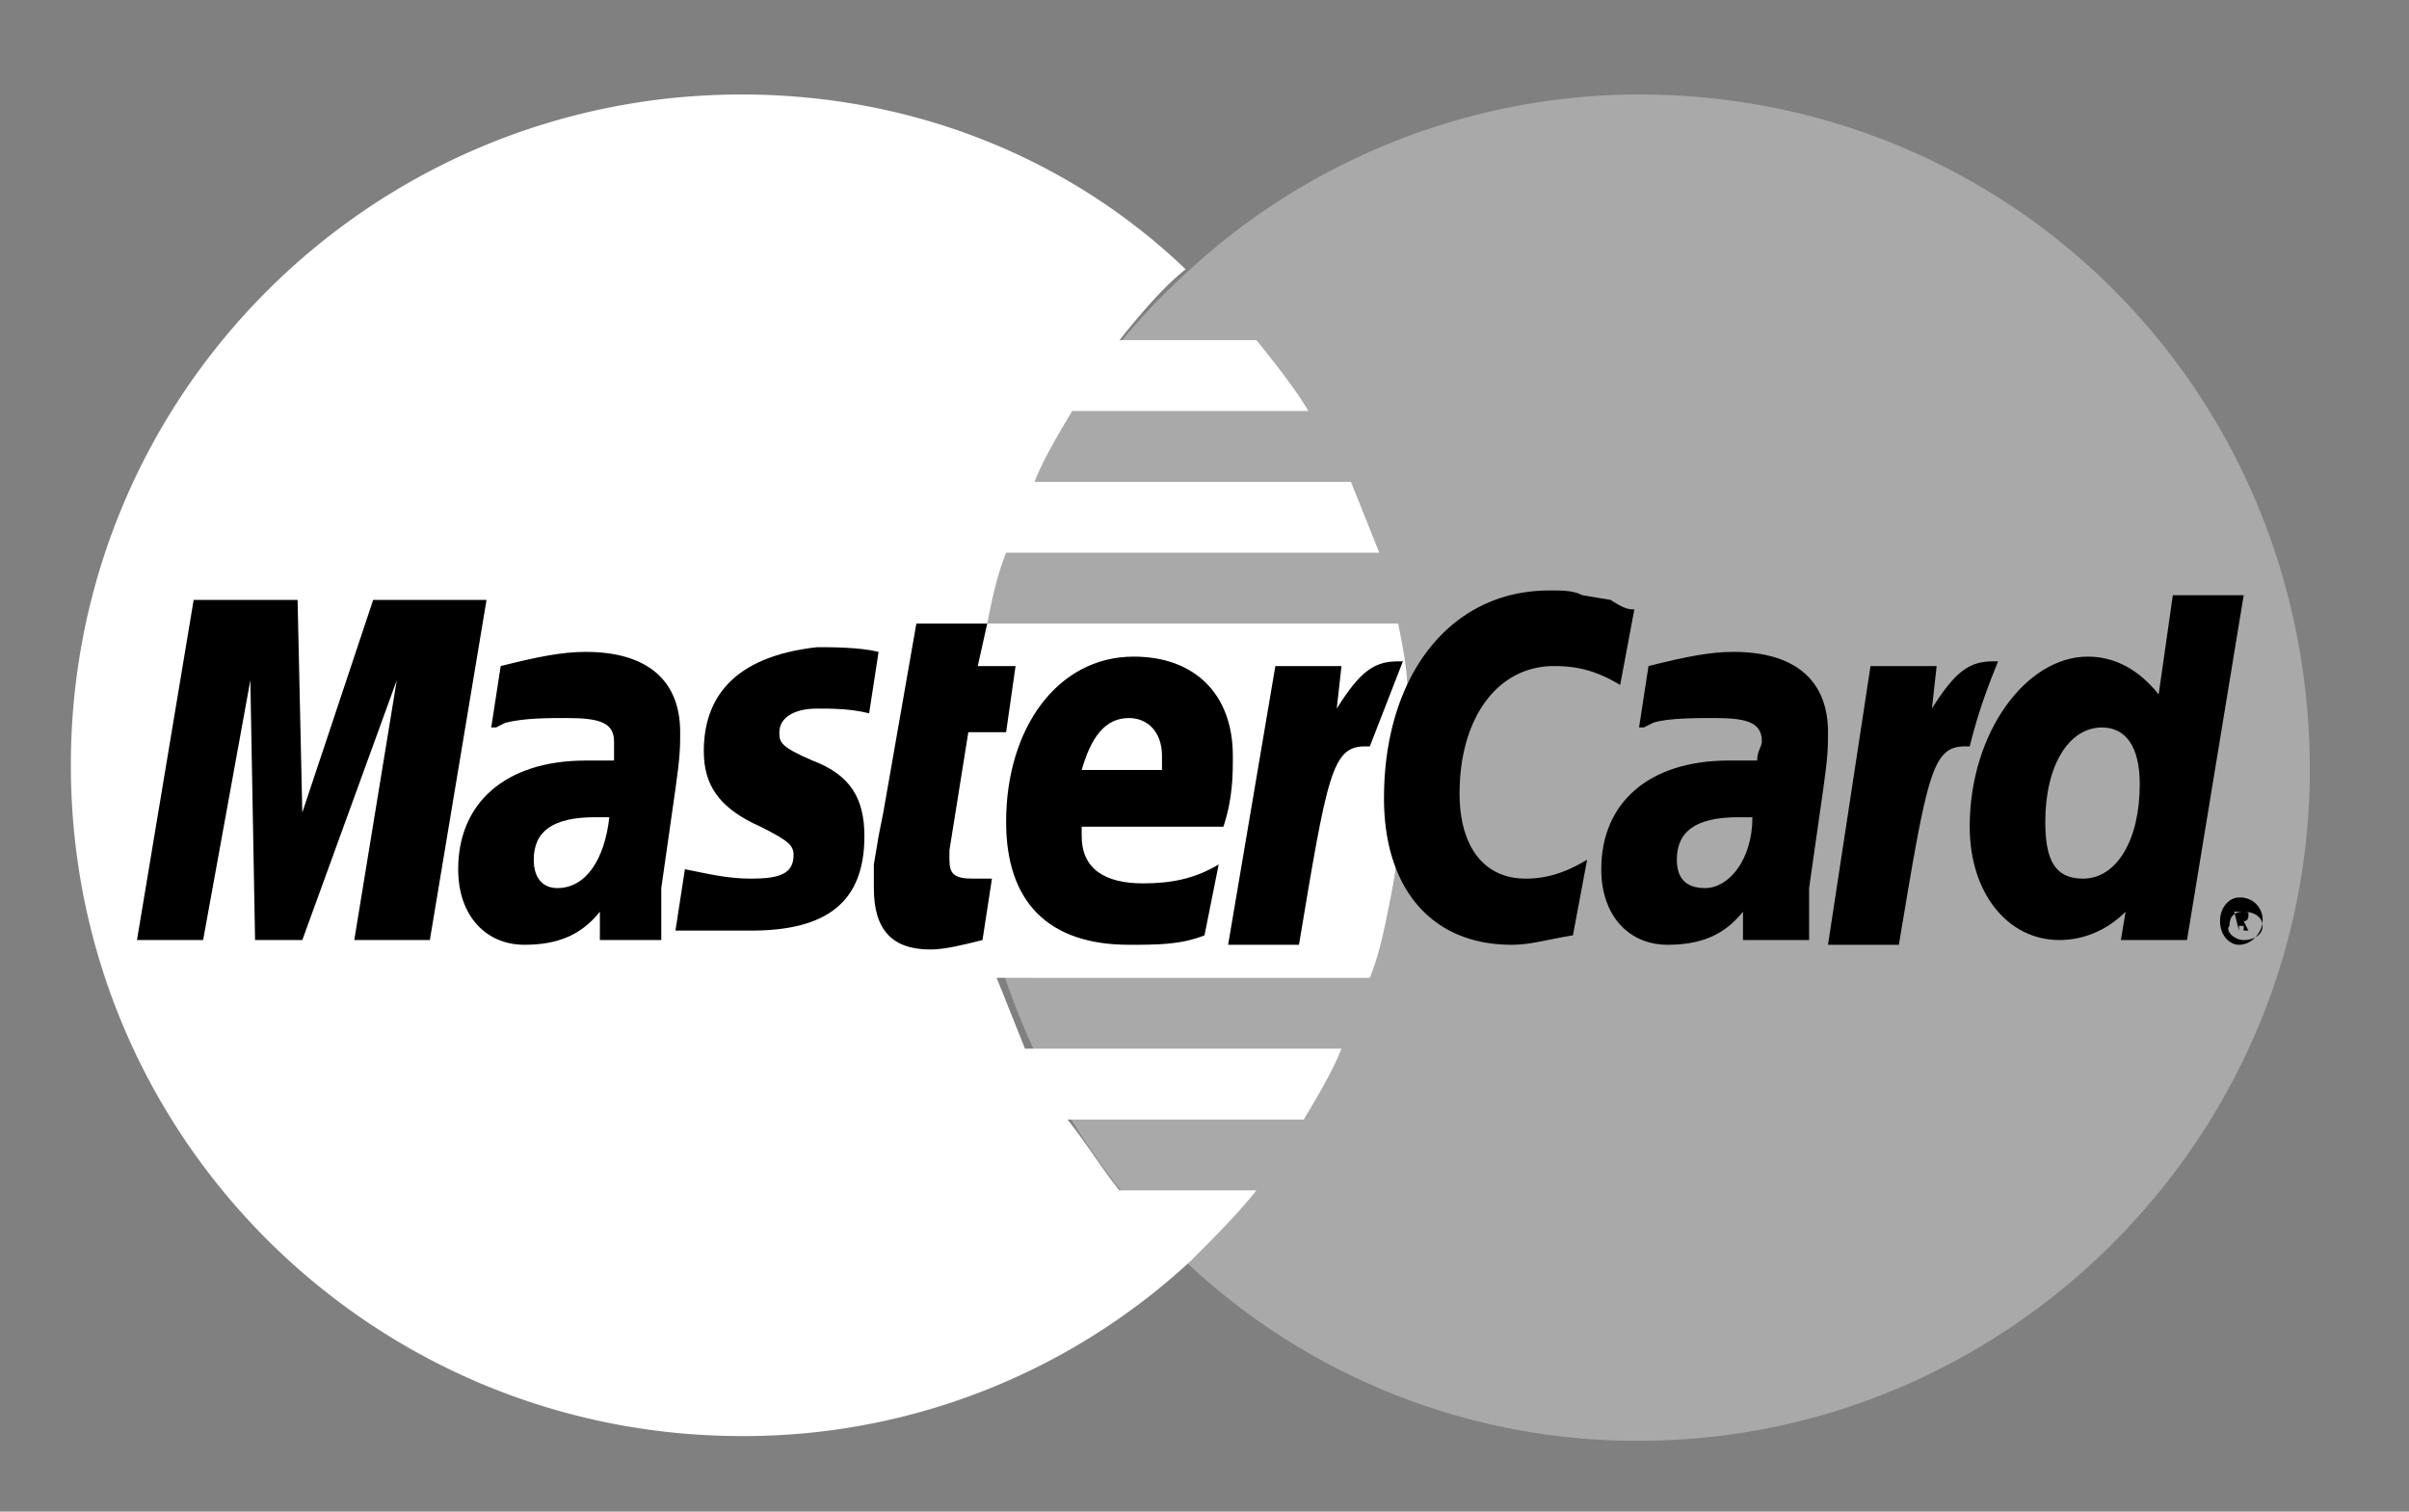
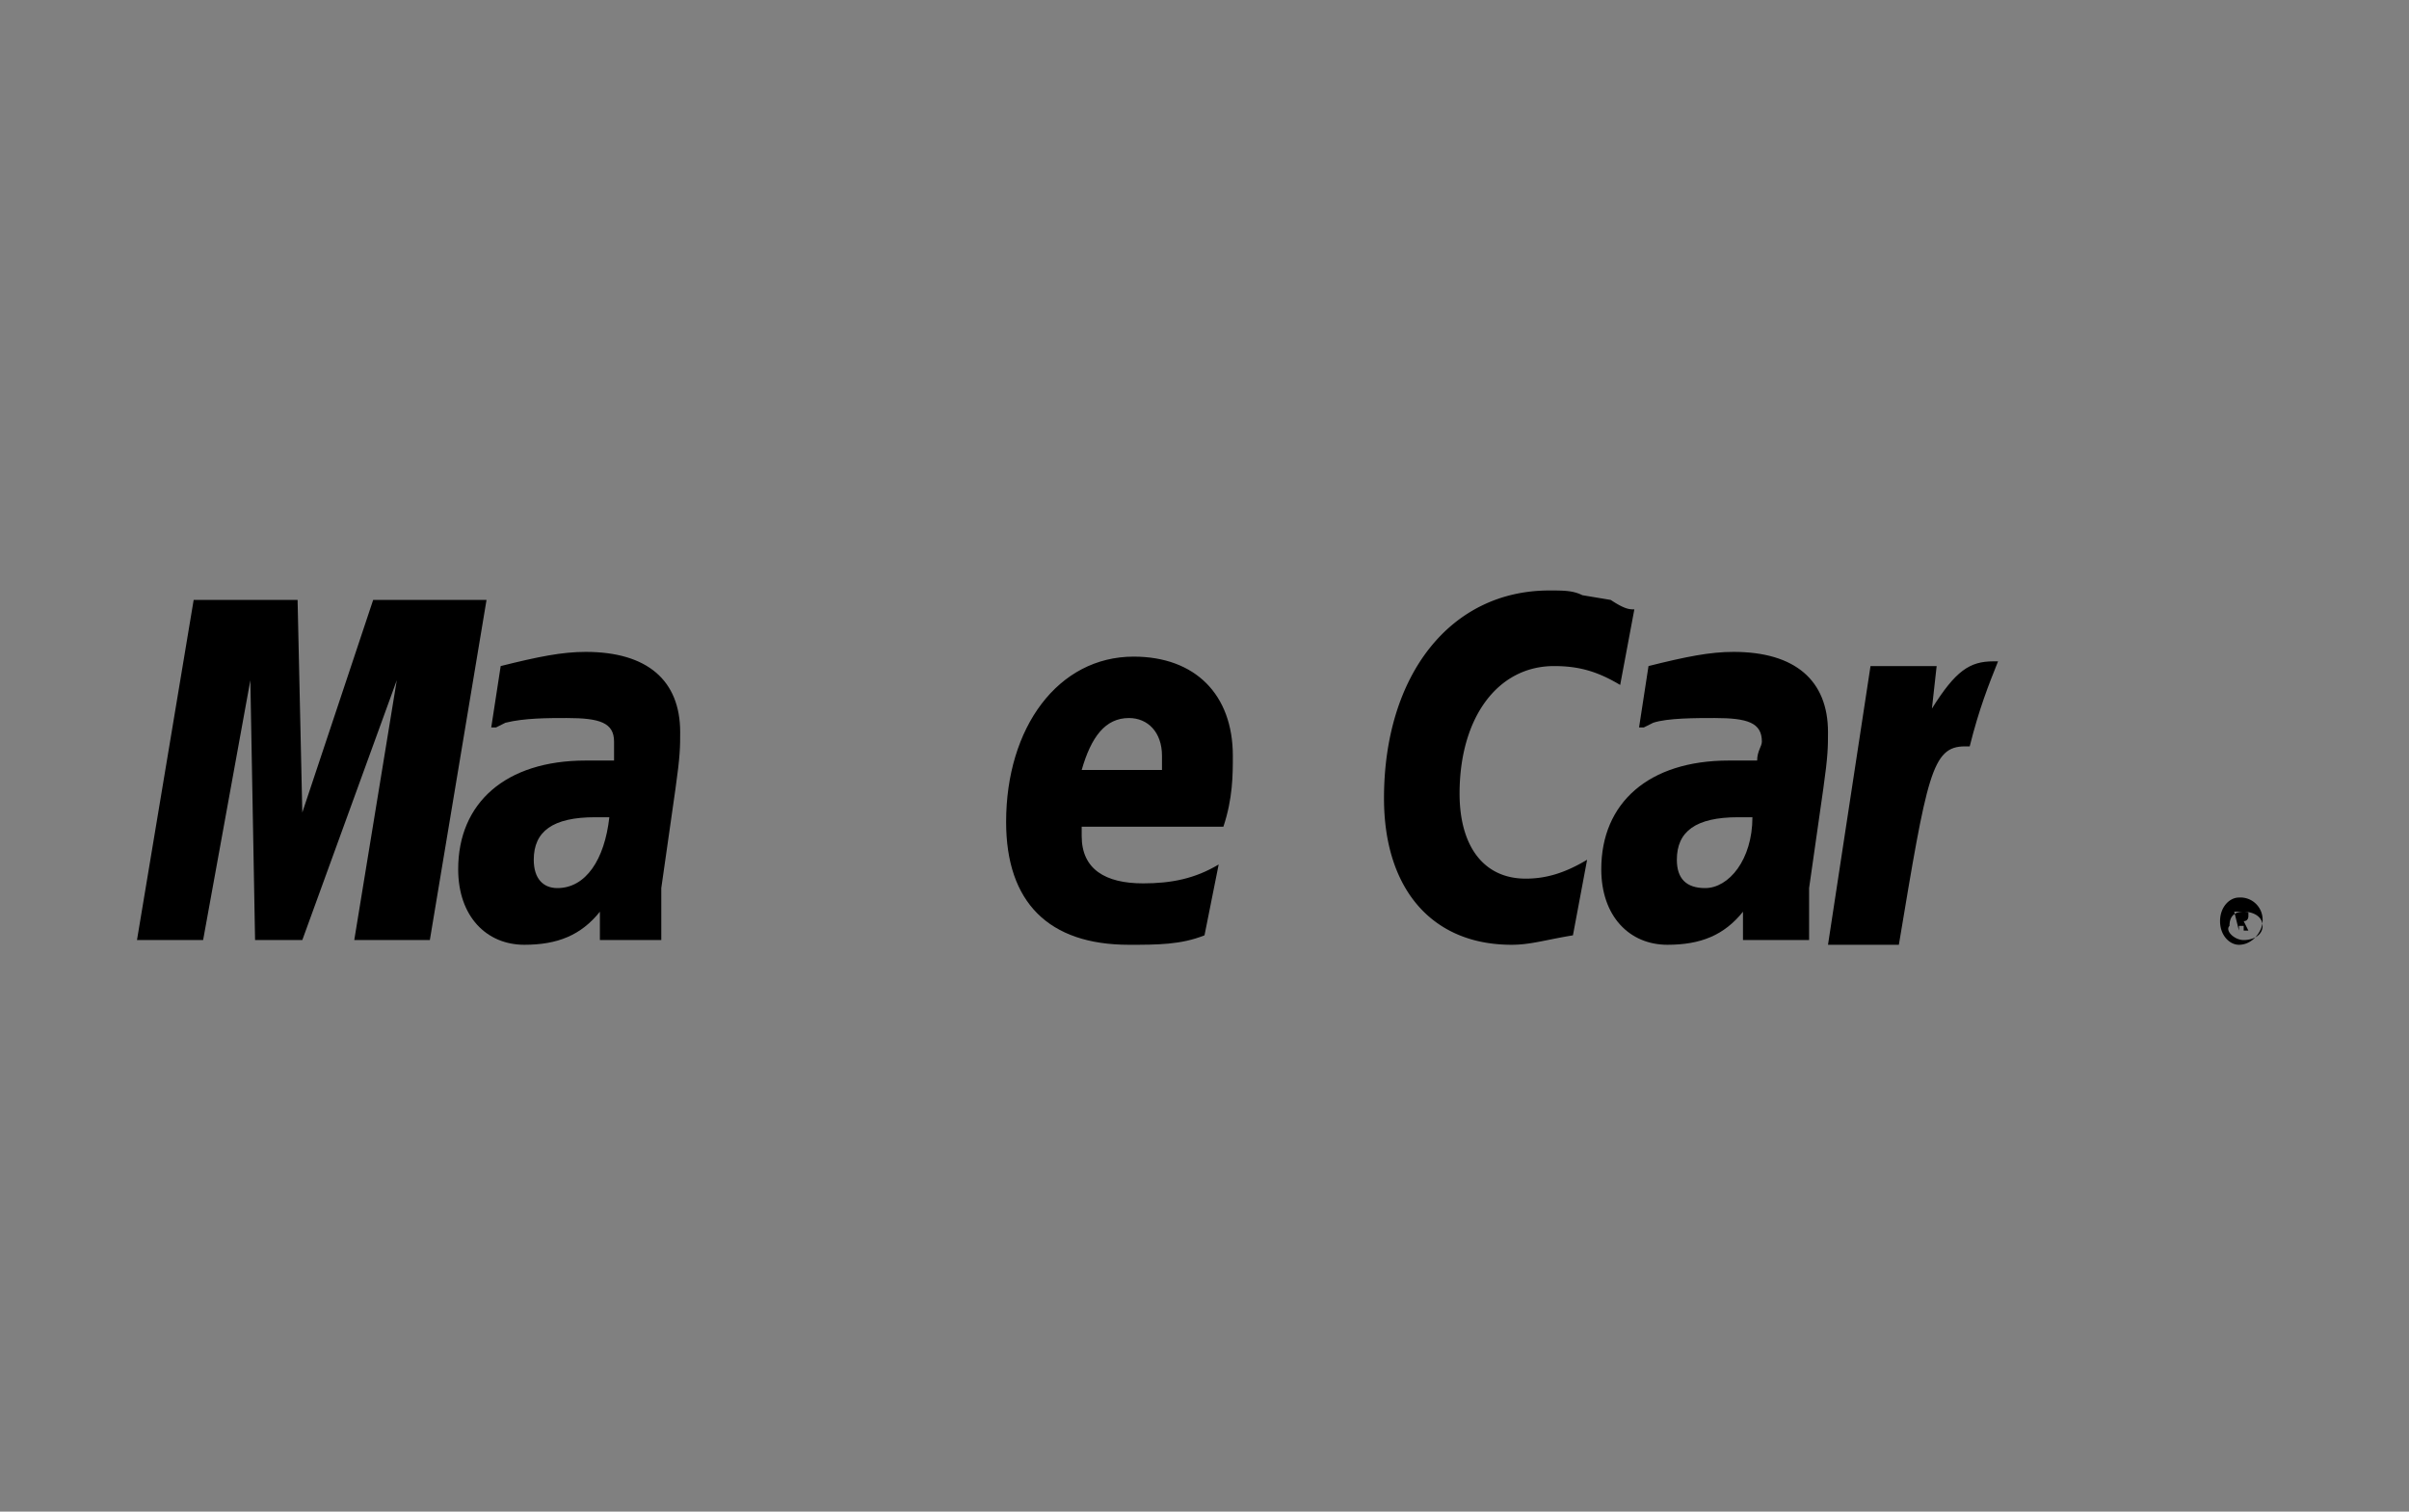
<svg xmlns="http://www.w3.org/2000/svg" viewBox="0 0 51 32">
  <rect x="0" y="0" width="51" height="32" fill="#808080" stroke="none" />
  <style>.C{fill-rule:evenodd;clip-rule:evenodd}</style>
  <g fill-rule="evenodd">
-     <path d="M25.2 26.8a13.91 13.91 0 0 0 9.5 3.7c7.8 0 14.2-6.4 14.2-14.2 0-8-6.3-14.3-14.2-14.3-3.6 0-7 1.4-9.5 3.7-2.9 2.6-4.7 6.4-4.7 10.6a14.91 14.91 0 0 0 4.7 10.5z" fill="#a9a9a9" />
-     <path d="M29.8 14.7c0-.5-.1-1-.2-1.5h-8.7c.1-.5.2-1 .4-1.5h7.9l-.6-1.5h-6.7c.2-.5.5-1 .8-1.5h5c-.3-.5-.7-1-1.1-1.5h-2.9c.4-.5.9-1.1 1.4-1.5C22.7 3.4 19.4 2 15.7 2 7.9 2 1.5 8.3 1.5 16.2s6.4 14.2 14.2 14.2a13.91 13.91 0 0 0 9.5-3.7c.5-.5 1-1 1.4-1.5h-2.9c-.4-.5-.7-1-1.1-1.5h5c.3-.5.6-1 .8-1.5h-6.7l-.6-1.5H29c.2-.5.3-1 .4-1.5s.2-1 .2-1.5.1-1 .1-1.5c.2-.5.2-1 .1-1.5z" fill="#fff" />
-   </g>
+     </g>
  <path class="C" d="M47 19.5c0-.3.2-.5.4-.5a.47.47 0 0 1 .5.5c0 .2-.2.5-.5.5-.2 0-.4-.2-.4-.5zm.5.4c.2 0 .4-.1.4-.3s-.2-.3-.4-.3-.3.1-.3.3c-.1.1.1.3.3.3zm-.1-.2l-.1-.4h.3v.1s0 .1-.1.1l.1.2h-.1v-.1h-.1v.1-.1.1zm-12.8-6.8l-.3 1.6c-.5-.3-.9-.4-1.4-.4-1.2 0-2 1.1-2 2.7 0 1.1.5 1.8 1.4 1.8.4 0 .8-.1 1.3-.4l-.3 1.6c-.6.1-.9.2-1.3.2-1.7 0-2.7-1.2-2.7-3.1 0-2.6 1.4-4.4 3.5-4.4.3 0 .5 0 .7.1l.6.1c.3.2.4.2.5.2z" />
-   <path class="C" d="M29.7 14h-.1c-.5 0-.8.2-1.3 1l.1-.9H27L26 20h1.5c.6-3.6.7-4.2 1.4-4.2h.1l.7-1.8zm-8.9 5.9c-.4.1-.8.2-1.1.2-.8 0-1.2-.4-1.2-1.3v-.5l.1-.6.1-.5.7-4h1.5l-.2.9h.8l-.2 1.4h-.8l-.4 2.5v.2c0 .3.1.4.5.4h.4l-.2 1.3zm-5.9-4c0 .7.3 1.2 1.2 1.6.6.3.7.4.7.6 0 .4-.3.5-.9.5-.5 0-.9-.1-1.4-.2l-.2 1.3h1.6c1.6 0 2.4-.6 2.4-2 0-.8-.3-1.3-1.1-1.6-.7-.3-.7-.4-.7-.6 0-.3.3-.5.8-.5.3 0 .7 0 1.1.1l.2-1.3c-.4-.1-1-.1-1.3-.1-1.8.2-2.4 1.1-2.4 2.2zm31.4 4h-1.4l.1-.6c-.4.4-.9.6-1.4.6-1.1 0-1.9-1-1.9-2.4 0-2 1.2-3.6 2.5-3.6.6 0 1.1.3 1.5.8l.3-2.1h1.5l-1.2 7.3zm-2.2-1.3c.7 0 1.2-.8 1.2-2 0-.8-.3-1.2-.8-1.2-.7 0-1.2.8-1.2 2 0 .8.2 1.2.8 1.2z" />
  <path class="C" d="M25.5 19.8c-.5.2-1 .2-1.6.2-1.7 0-2.6-.9-2.6-2.6 0-2 1.1-3.5 2.7-3.5 1.3 0 2.1.8 2.1 2.1 0 .4 0 .9-.2 1.5h-3v.2c0 .7.5 1 1.3 1 .6 0 1.1-.1 1.6-.4l-.3 1.5zm-.9-3.5V16c0-.5-.3-.8-.7-.8-.5 0-.8.4-1 1.1h1.7zM9.1 19.9H7.5l.9-5.5-2 5.5h-1l-.1-5.5-1 5.5H2.9l1.2-7.2h2.2l.1 4.5 1.5-4.5h2.4l-1.2 7.2zm3.8-2.6h-.3c-.9 0-1.3.3-1.3.9 0 .4.2.6.5.6.6 0 1-.6 1.1-1.5zm1.1 2.6h-1.3v-.6c-.4.5-.9.7-1.6.7-.8 0-1.4-.6-1.4-1.6 0-1.4 1-2.3 2.7-2.3h.6v-.4c0-.4-.3-.5-1-.5-.4 0-.9 0-1.3.1l-.2.1h-.1l.2-1.3c.8-.2 1.3-.3 1.8-.3 1.3 0 2 .6 2 1.7 0 .3 0 .5-.1 1.2l-.3 2.1v1.1zm23.1-2.6h-.3c-.9 0-1.3.3-1.3.9 0 .4.2.6.6.6.5 0 1-.6 1-1.5zm1.1 2.6h-1.3v-.6c-.4.5-.9.7-1.6.7-.8 0-1.4-.6-1.4-1.6 0-1.4 1-2.3 2.7-2.3h.6c0-.2.1-.3.1-.4 0-.4-.3-.5-1-.5-.4 0-1 0-1.3.1l-.2.1h-.1l.2-1.3c.8-.2 1.3-.3 1.8-.3 1.3 0 2 .6 2 1.7 0 .3 0 .5-.1 1.2l-.3 2.1v1.1h-.1zm4.1-5.9h-.1c-.5 0-.8.2-1.3 1l.1-.9h-1.4l-.9 5.9h1.5c.6-3.6.7-4.2 1.4-4.2h.1c.2-.8.4-1.3.6-1.8z" />
</svg>